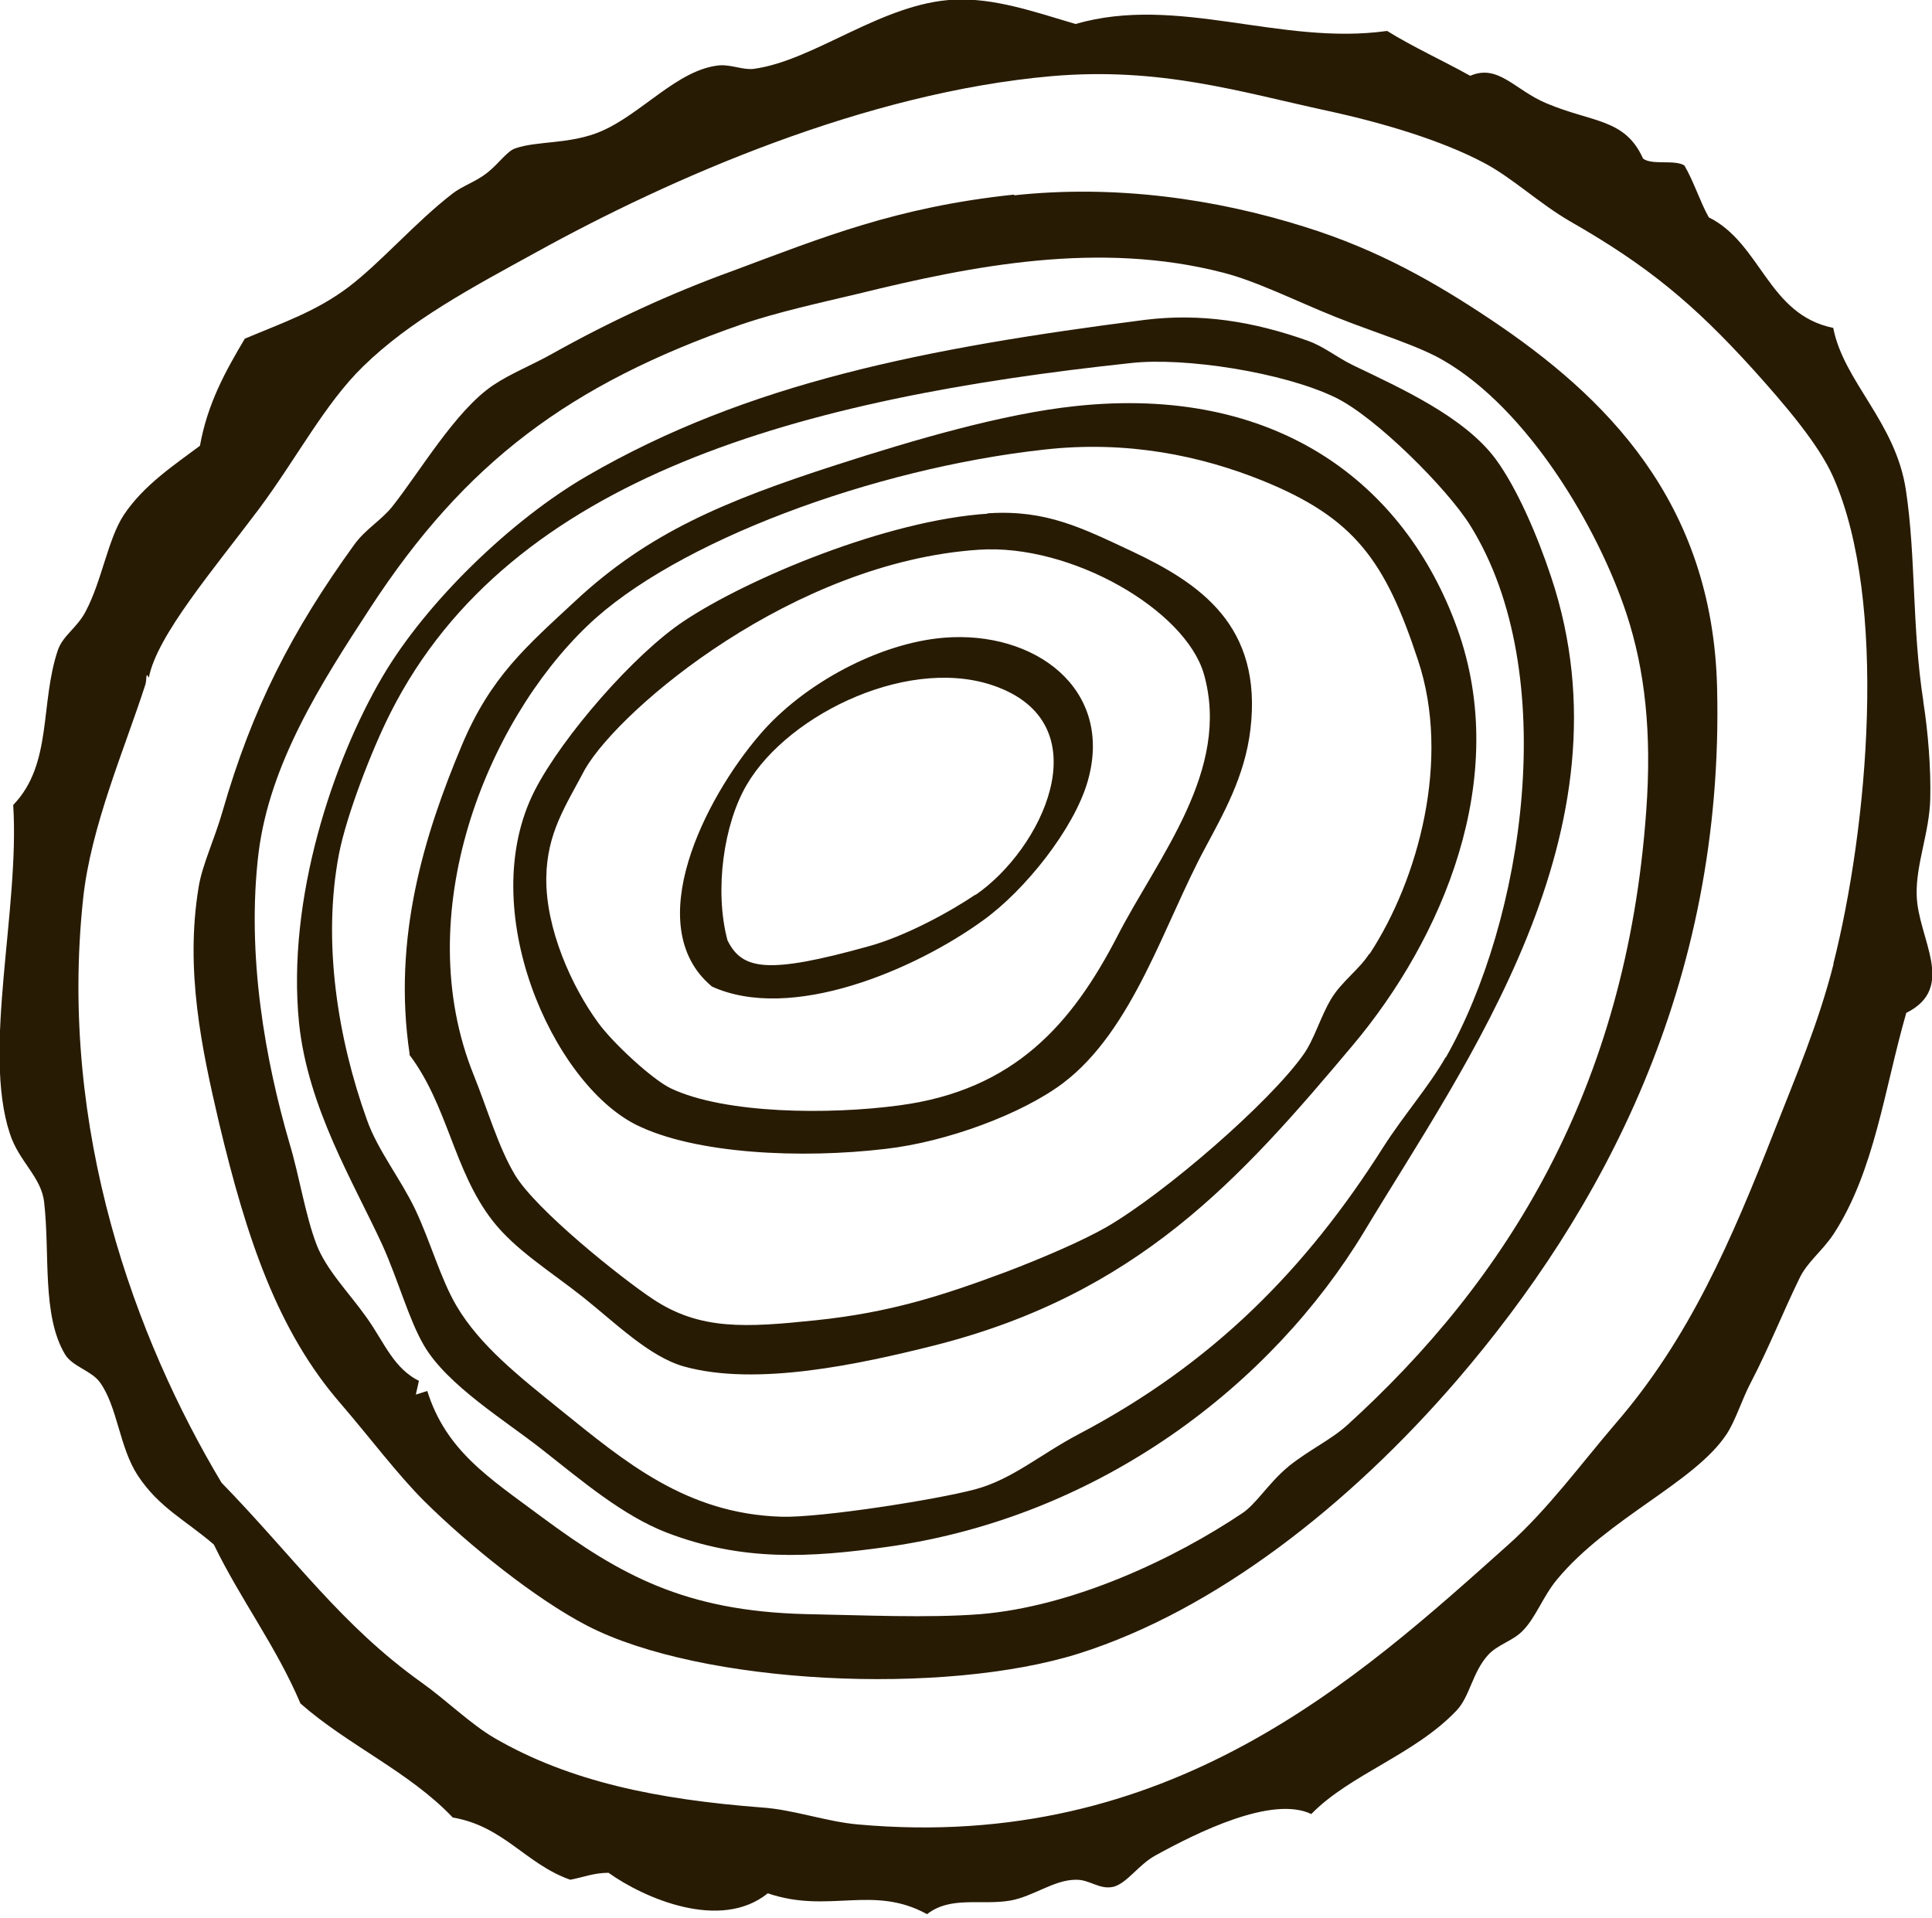
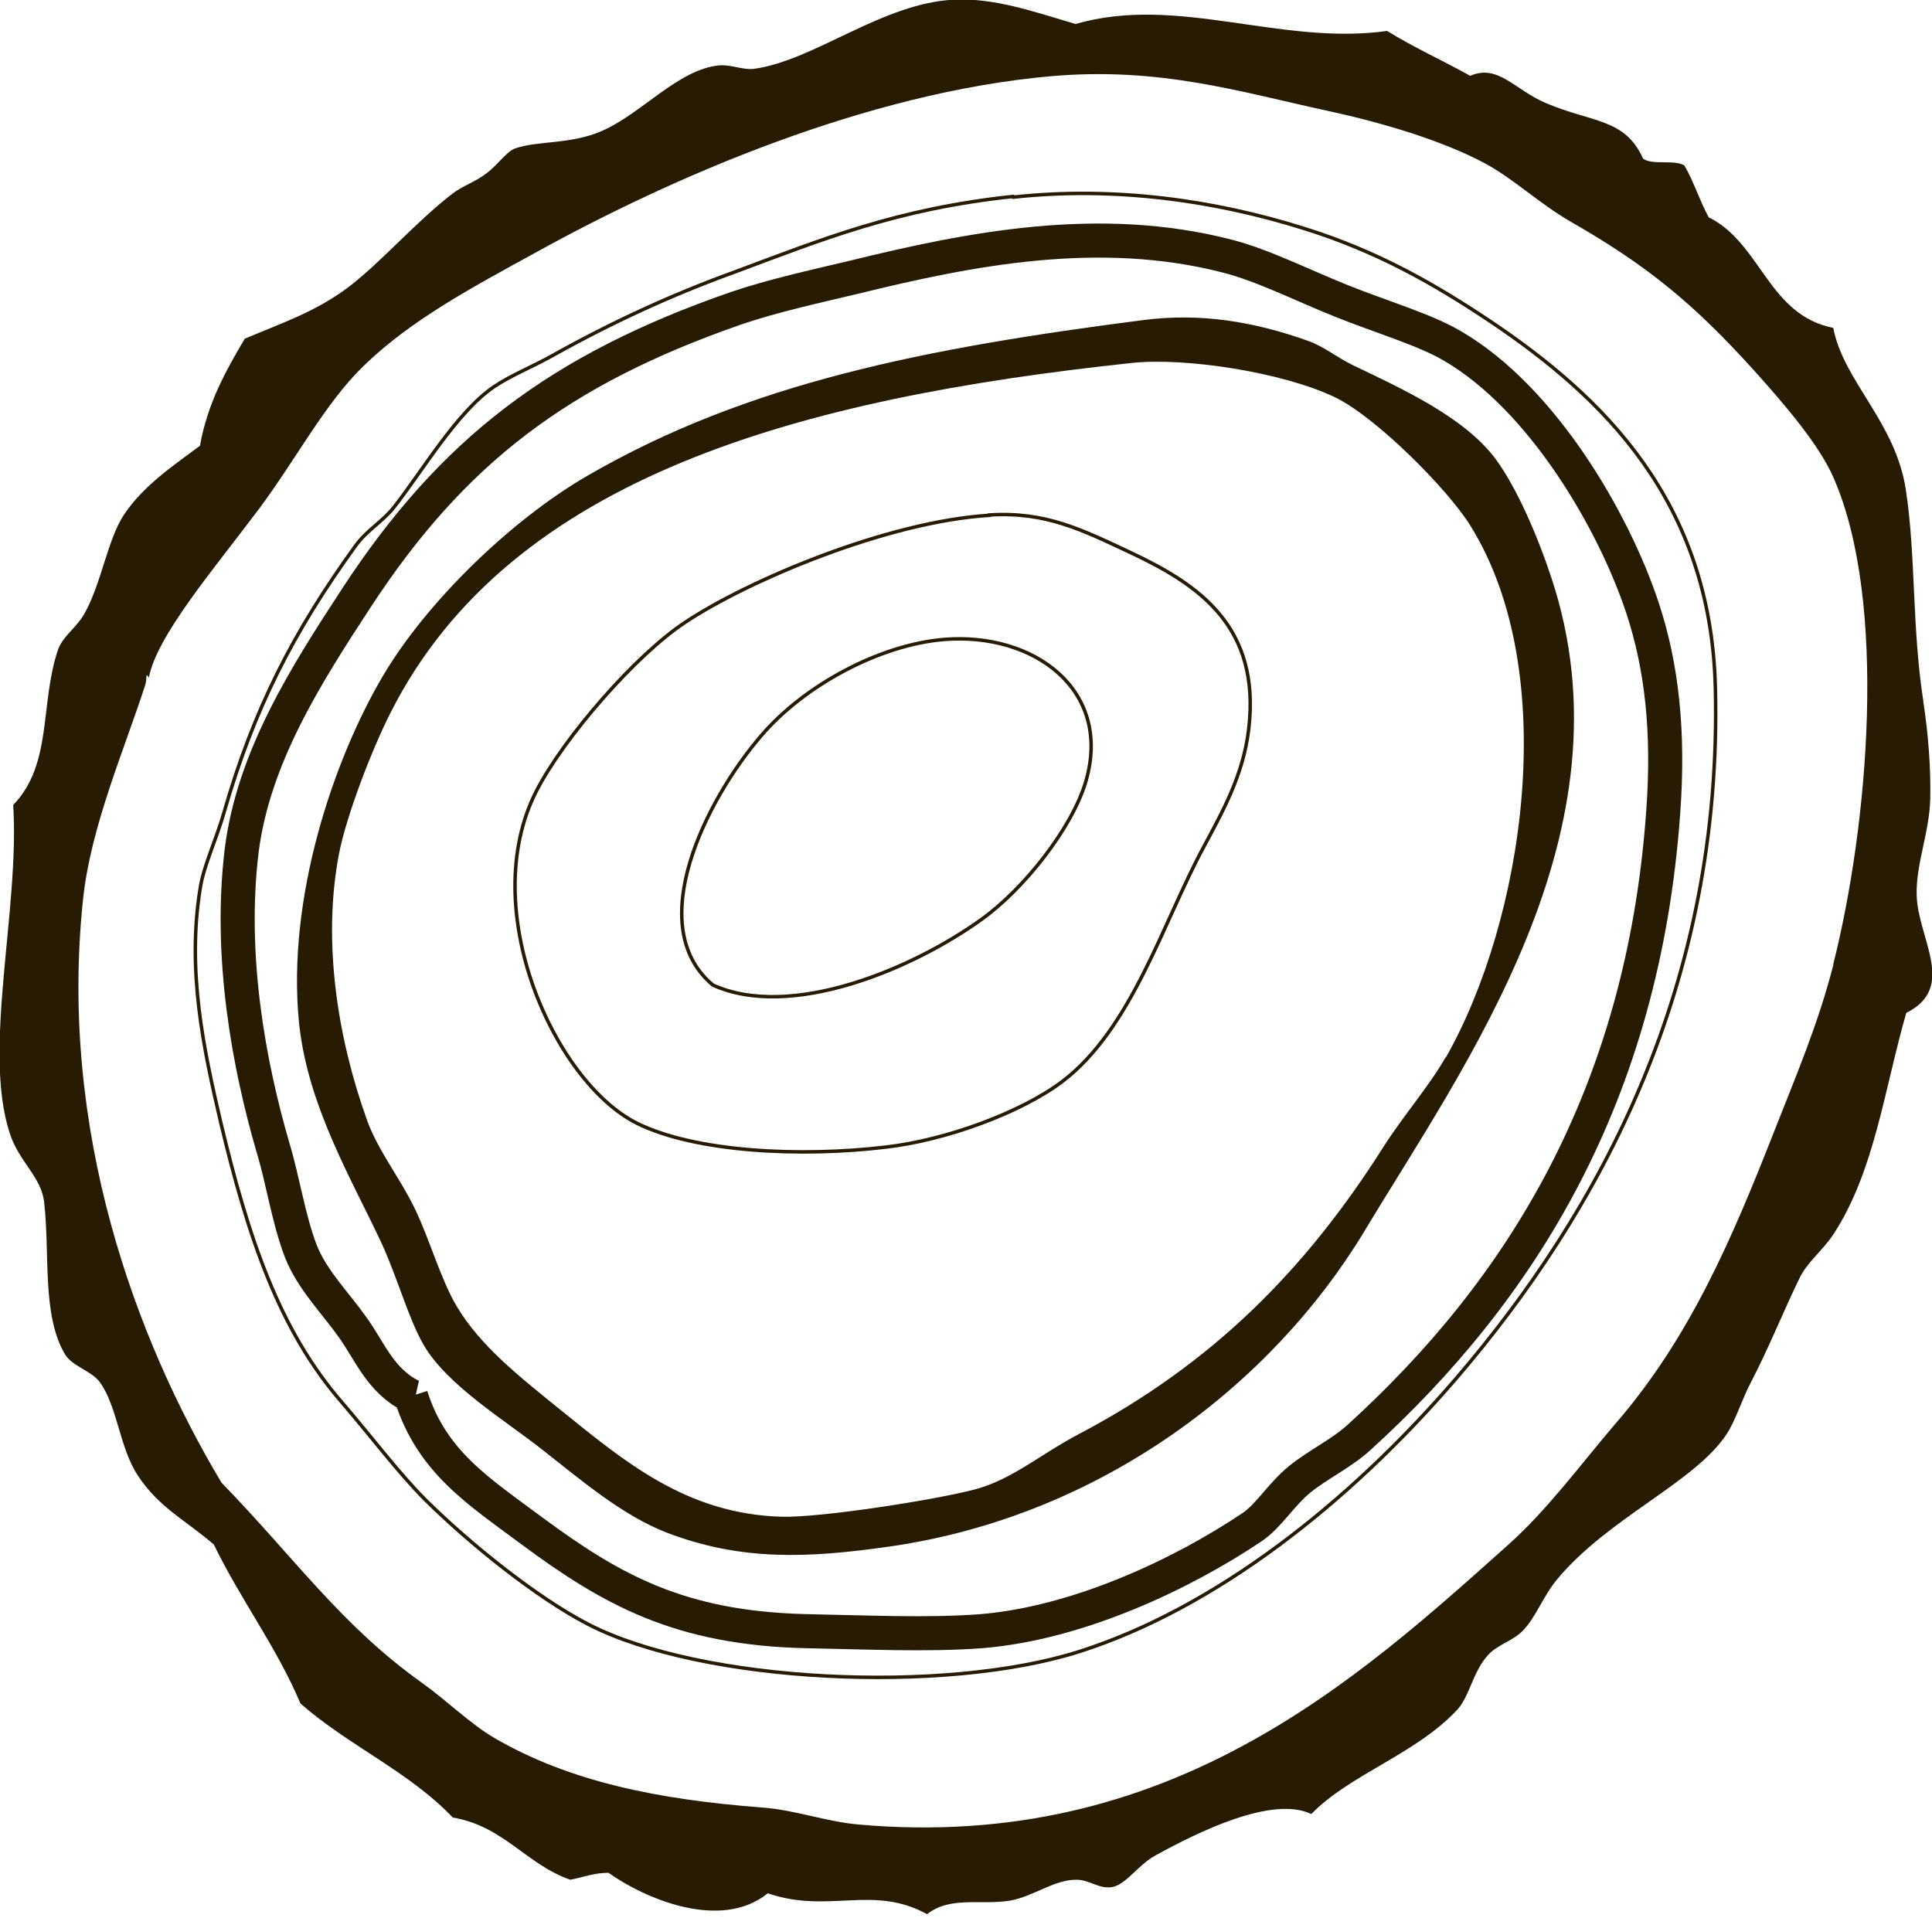
<svg xmlns="http://www.w3.org/2000/svg" data-bbox="-0.013 -0.015 55.582 55.065" viewBox="0 0 55.56 55.15" height="55.15" width="55.56" data-type="ugc">
  <g>
    <path fill="#281b03" d="M55.31 20.18c.14.89.22 1.93.2 2.78-.02.98-.42 1.9-.39 2.79.03 1.23 1.17 2.65-.3 3.38-.63 2.19-.91 4.55-2.09 6.36-.34.51-.76.8-.99 1.29-.48.99-.87 1.98-1.39 2.98-.25.47-.44 1.1-.7 1.49-.92 1.39-3.4 2.4-4.87 4.17-.41.49-.61 1.1-1 1.49-.29.29-.72.39-.99.69-.45.5-.52 1.19-.9 1.59-1.2 1.27-3.07 1.84-4.18 2.98-1.13-.54-3.28.53-4.48 1.19-.48.26-.81.79-1.2.9-.41.1-.69-.21-1.09-.2-.63 0-1.22.48-1.89.6-.85.14-1.71-.14-2.39.39-1.56-.86-2.83 0-4.58-.6-1.36 1.1-3.56.14-4.58-.59-.42 0-.73.13-1.1.2-1.28-.45-1.91-1.54-3.38-1.79-1.24-1.31-3.02-2.08-4.38-3.28-.7-1.65-1.72-2.98-2.49-4.57-.81-.7-1.58-1.06-2.19-1.99-.53-.81-.58-1.98-1.09-2.68-.24-.33-.79-.45-1-.8-.67-1.12-.43-2.89-.6-4.37-.08-.74-.73-1.17-.99-1.99-.79-2.41.29-6.44.1-9.44 1.14-1.18.76-2.92 1.29-4.47.15-.41.55-.63.79-1.09.47-.88.64-2.08 1.1-2.78.57-.86 1.47-1.45 2.19-1.99.22-1.23.75-2.17 1.29-3.08 1.09-.46 2.05-.78 2.99-1.49.93-.71 1.93-1.87 2.98-2.68.28-.22.67-.34 1-.6s.57-.62.8-.7c.65-.23 1.59-.11 2.49-.5 1.17-.51 2.19-1.77 3.38-1.89.34-.03.69.14 1 .1 1.75-.24 3.7-1.9 5.77-1.99 1.12-.05 2.21.32 3.48.7 2.94-.85 5.89.63 8.96.2.76.47 1.6.85 2.39 1.29.81-.35 1.28.41 2.19.79 1.32.56 2.26.43 2.78 1.59.26.2.91.02 1.19.2.27.46.44 1.02.7 1.49 1.51.75 1.7 2.8 3.58 3.18.3 1.55 1.8 2.71 2.09 4.67.29 1.91.17 3.93.5 6.06Zm-2.59 7.55c1-3.95 1.58-10.43 0-14.01-.42-.95-1.4-2.09-2.29-3.08-1.72-1.9-3.05-3-5.27-4.27-.9-.52-1.67-1.26-2.49-1.69-1.21-.64-2.87-1.14-4.48-1.49-2.54-.55-4.82-1.27-7.95-1-5.34.47-10.94 2.92-14.83 5.07-1.84 1.01-3.61 1.95-4.97 3.28-1.09 1.06-1.91 2.64-2.98 4.08-1.32 1.76-2.95 3.66-3.18 4.87-.1-.19-.05.04-.1.2-.6 1.86-1.57 4.08-1.79 6.16-.71 6.66 1.51 12.66 3.98 16.79 2.11 2.17 3.44 4.1 5.77 5.76.69.49 1.4 1.19 2.09 1.59 2.16 1.25 4.68 1.76 7.66 1.99.93.06 1.87.41 2.79.49 8.94.8 14.36-4.17 18.7-8.05 1.12-1 2.08-2.31 3.08-3.48 2.12-2.45 3.33-5.26 4.58-8.45.6-1.53 1.25-3.04 1.69-4.77Z" />
-     <path fill="#281b03" d="M49.34 19.78c.21 8.55-3.33 15.06-7.46 19.87-3.09 3.59-6.93 6.61-10.84 7.85-3.88 1.23-10.85.9-14.12-.79-1.47-.77-3.41-2.31-4.68-3.58-.76-.76-1.54-1.8-2.39-2.79-1.81-2.08-2.7-4.74-3.49-8.05-.5-2.14-.98-4.38-.59-6.76.1-.64.47-1.38.69-2.19.85-2.95 1.98-5.16 3.78-7.65.32-.44.77-.68 1.09-1.09.8-1.01 1.82-2.76 2.89-3.48.49-.33 1.12-.57 1.69-.9 1.66-.93 3.39-1.73 5.18-2.38 2.57-.96 4.69-1.83 8.05-2.19 2.93-.32 5.82.1 8.36.9 2.12.66 3.77 1.61 5.37 2.68 3.23 2.17 6.33 5.17 6.47 10.53Zm-1.5 3.57c.17-2.31-.04-4.19-.59-5.86-.83-2.52-2.89-6.04-5.47-7.55-.79-.47-2.09-.85-3.18-1.29-1.11-.45-2.27-1.03-3.28-1.29-3.7-.96-7.45-.21-10.75.6-1.13.27-2.36.54-3.39.89-5.07 1.76-8.16 4.08-10.94 8.35-1.43 2.19-2.95 4.56-3.29 7.25-.37 3.05.21 6.18.9 8.54.28.97.44 2.08.8 2.98.32.82 1.01 1.5 1.49 2.19.49.68.8 1.55 1.69 1.98.6 1.91 1.98 2.76 3.48 3.88 2.3 1.7 4.25 2.79 7.86 2.88 1.64.03 3.53.12 5.07 0 2.79-.23 5.78-1.65 7.76-2.98.49-.32.84-.94 1.39-1.39.55-.44 1.18-.73 1.69-1.19 4.67-4.24 8.17-9.85 8.76-17.99" />
    <path fill="#281b03" d="M44.56 16.6c2.43 7.28-2.48 13.97-5.37 18.78-2.65 4.39-7.55 8.17-13.63 9.04-2.32.33-4.23.42-6.37-.4-1.26-.49-2.41-1.47-3.58-2.39-1.04-.82-2.72-1.84-3.39-2.98-.43-.74-.73-1.86-1.19-2.88-.83-1.8-2.14-3.95-2.39-6.36-.36-3.56.98-7.53 2.39-9.93 1.26-2.15 3.71-4.51 5.87-5.76 4.6-2.67 9.71-3.67 16.01-4.47 1.6-.2 3.11.04 4.68.6.45.16.8.46 1.29.7 1.35.65 3.18 1.47 4.08 2.68.61.83 1.2 2.2 1.59 3.38Zm-2.98 13.81c2.23-3.92 3.35-11.05.7-15.3-.66-1.06-2.72-3.12-3.88-3.68-1.51-.73-4.35-1.16-5.87-.99-9.44 1.01-17.84 3.23-21.29 10.04-.56 1.1-1.28 2.99-1.49 4.07-.49 2.54-.03 5.34.8 7.65.31.88.97 1.7 1.39 2.58.44.93.73 2 1.19 2.78.68 1.15 1.82 2.04 2.98 2.98 1.85 1.49 3.62 3 6.37 3.08 1.13.03 4.45-.49 5.57-.79 1.07-.29 1.86-1 2.98-1.59 3.84-2.02 6.52-4.73 8.75-8.25.58-.91 1.31-1.74 1.79-2.58Z" />
-     <path fill="#281b03" d="M41.88 18.09c1.55 4.3-.44 8.89-2.98 11.92-3.25 3.87-6.18 7.16-12.04 8.64-2.12.53-5.08 1.18-7.16.6-.99-.28-1.97-1.26-2.89-1.99s-1.94-1.35-2.59-2.19c-1.11-1.43-1.27-3.29-2.39-4.77-.5-3.34.43-6.31 1.49-8.84.83-1.97 1.85-2.84 3.28-4.17 2.07-1.92 4.21-2.83 7.46-3.88 2.23-.72 4.79-1.47 6.86-1.69 5.75-.62 9.44 2.19 10.94 6.36Zm-2.49 9.34c1.4-2.14 2.34-5.59 1.39-8.44-.94-2.85-1.81-4.09-4.48-5.17-1.76-.71-3.88-1.16-6.27-.89-4.92.54-10.62 2.65-13.13 5.06-2.92 2.79-5.14 8.3-3.28 12.92.4.99.71 2.08 1.19 2.88.6 1 3.03 2.95 3.98 3.58 1.35.89 2.66.81 4.67.6 2.12-.22 3.62-.7 5.47-1.39 1.05-.4 2.19-.89 2.89-1.29 1.69-.98 4.7-3.59 5.67-4.97.31-.44.48-1.07.79-1.59.3-.5.8-.84 1.09-1.29Z" />
-     <path fill="#281b03" d="M32.53 15.9c1.95.92 3.73 2.13 3.38 5.07-.16 1.35-.78 2.42-1.29 3.38-1.18 2.18-2.07 5.24-4.08 6.76-1.17.88-3.32 1.68-5.07 1.88-2.42.29-5.48.15-7.16-.69-2.38-1.2-4.61-6.16-2.89-9.54.8-1.56 2.87-3.93 4.28-4.86 1.8-1.2 5.81-2.9 8.76-3.08 1.63-.1 2.65.42 4.08 1.09Zm-.4 11.03c1.17-2.28 3.28-4.78 2.49-7.55-.54-1.85-3.83-3.75-6.47-3.57-5.32.35-10.28 4.53-11.32 6.3-.57 1.08-1.1 1.84-1.12 3.13-.02 1.47.73 3.13 1.49 4.17.41.57 1.55 1.63 2.09 1.89 1.56.74 4.57.76 6.57.49 3.32-.44 4.97-2.35 6.27-4.86" />
-     <path fill="#281b03" d="M27.15 18.39c2.57-.21 4.84 1.44 4.08 4.07-.39 1.35-1.79 3.11-2.99 3.97-1.96 1.42-5.5 2.93-7.76 1.89-2.01-1.7-.18-5.32 1.39-7.16 1.25-1.47 3.43-2.63 5.27-2.78Zm.9 7.35c1.91-1.31 3.59-4.81.69-5.96-2.47-.99-6.05.72-7.26 2.78-.67 1.13-.94 3.05-.56 4.48.42.86 1.16.98 4.04.18 1.07-.29 2.35-.99 3.09-1.49Z" />
    <path stroke-width=".1" stroke="#281b03" fill="none" d="M20.49 28.32c-2.01-1.7-.18-5.32 1.39-7.15 1.25-1.47 3.43-2.63 5.27-2.78 2.57-.21 4.84 1.44 4.08 4.07-.39 1.35-1.79 3.11-2.99 3.97-1.96 1.42-5.5 2.93-7.76 1.89Z" />
    <path stroke-width=".1" stroke="#281b03" fill="none" d="M28.45 14.81c1.63-.1 2.65.42 4.08 1.09 1.95.92 3.73 2.12 3.38 5.07-.16 1.35-.78 2.42-1.29 3.38-1.18 2.18-2.07 5.24-4.08 6.76-1.17.88-3.32 1.68-5.07 1.88-2.42.29-5.48.15-7.16-.69-2.38-1.2-4.61-6.16-2.89-9.54.8-1.56 2.87-3.93 4.28-4.86 1.8-1.2 5.81-2.9 8.75-3.08Z" />
-     <path stroke-width=".1" stroke="#281b03" fill="none" d="M11.83 30.31c-.5-3.34.43-6.31 1.49-8.84.83-1.98 1.85-2.84 3.28-4.17 2.07-1.92 4.21-2.83 7.46-3.88 2.23-.72 4.79-1.47 6.86-1.69 5.75-.62 9.44 2.19 10.94 6.36 1.55 4.3-.44 8.89-2.98 11.92-3.25 3.87-6.18 7.16-12.04 8.64-2.12.53-5.08 1.18-7.16.6-.99-.28-1.97-1.26-2.89-1.99s-1.94-1.35-2.59-2.19c-1.11-1.43-1.27-3.29-2.39-4.77Z" />
    <path stroke-width=".1" stroke="#281b03" fill="none" d="M32.92 9.25c1.6-.2 3.11.04 4.68.6.45.16.8.46 1.29.7 1.35.65 3.18 1.47 4.08 2.68.61.83 1.2 2.2 1.59 3.38 2.43 7.28-2.48 13.97-5.37 18.78-2.65 4.39-7.55 8.17-13.63 9.04-2.32.33-4.23.42-6.37-.4-1.26-.49-2.41-1.47-3.58-2.39-1.04-.82-2.72-1.84-3.38-2.98-.43-.74-.73-1.86-1.19-2.88-.83-1.8-2.14-3.95-2.39-6.36-.36-3.56.98-7.53 2.39-9.93 1.26-2.15 3.71-4.51 5.87-5.76 4.6-2.67 9.71-3.67 16.01-4.48Z" />
    <path stroke-width=".98" stroke="#281b03" fill="none" d="M11.83 40.15c-.89-.44-1.2-1.3-1.69-1.98-.48-.68-1.17-1.37-1.49-2.19-.35-.91-.51-2.02-.8-2.98-.69-2.37-1.27-5.49-.9-8.54.34-2.69 1.86-5.06 3.29-7.25 2.78-4.26 5.87-6.59 10.94-8.35 1.03-.35 2.25-.62 3.39-.89 3.3-.81 7.04-1.56 10.74-.6 1.01.26 2.18.85 3.28 1.29 1.09.44 2.39.82 3.18 1.29 2.58 1.5 4.64 5.03 5.47 7.55.55 1.67.76 3.55.59 5.86-.58 8.14-4.09 13.75-8.76 17.99-.51.46-1.14.75-1.69 1.19-.55.45-.9 1.07-1.39 1.39-1.98 1.33-4.97 2.75-7.76 2.98-1.54.12-3.43.03-5.07 0-3.61-.09-5.56-1.18-7.86-2.88-1.5-1.12-2.88-1.97-3.48-3.88Z" />
    <path stroke-width=".1" stroke="#281b03" fill="none" d="M29.14 5.67c2.93-.32 5.82.1 8.36.9 2.12.66 3.77 1.61 5.37 2.68 3.23 2.17 6.33 5.17 6.46 10.53.21 8.55-3.33 15.06-7.46 19.87-3.09 3.59-6.94 6.61-10.84 7.85-3.88 1.23-10.85.9-14.12-.79-1.47-.76-3.4-2.31-4.68-3.58-.76-.76-1.54-1.8-2.39-2.79-1.81-2.08-2.7-4.74-3.49-8.05-.5-2.14-.98-4.38-.59-6.76.1-.64.46-1.38.69-2.19.85-2.95 1.98-5.16 3.78-7.65.32-.44.77-.69 1.09-1.09.8-1.01 1.82-2.76 2.89-3.48.49-.33 1.12-.58 1.69-.9 1.66-.93 3.39-1.73 5.18-2.38 2.58-.96 4.69-1.83 8.05-2.19Z" />
  </g>
</svg>